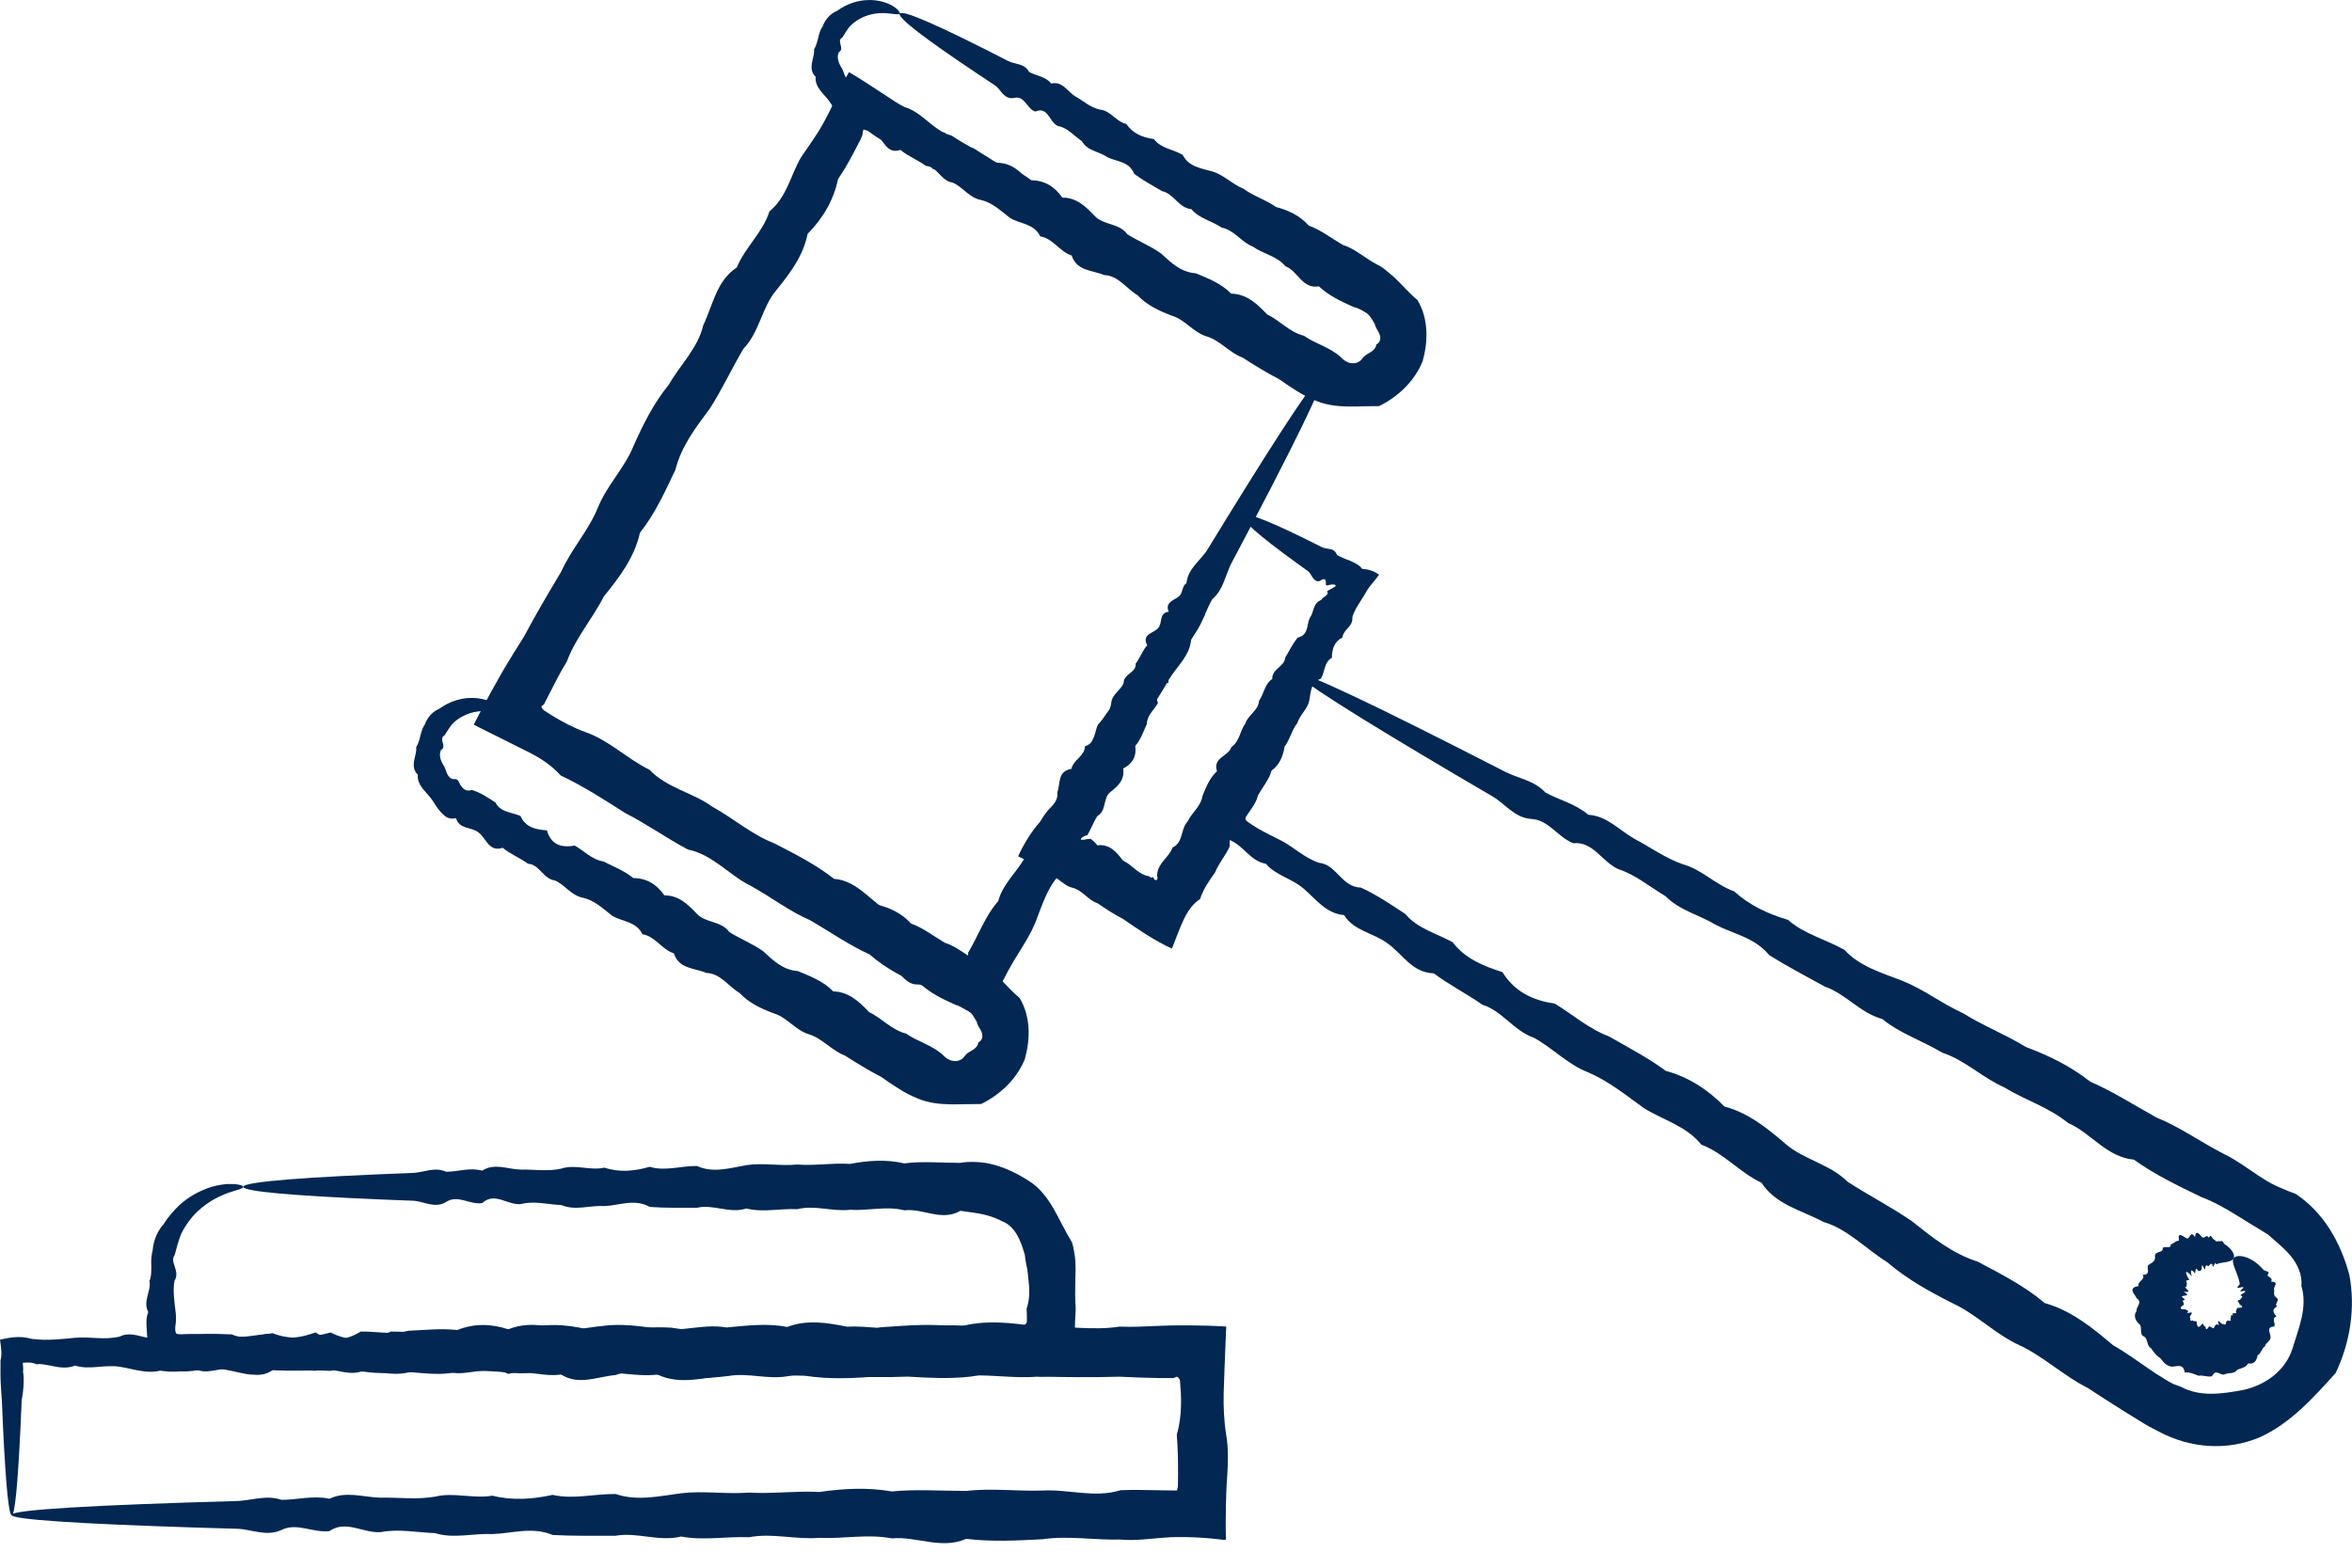
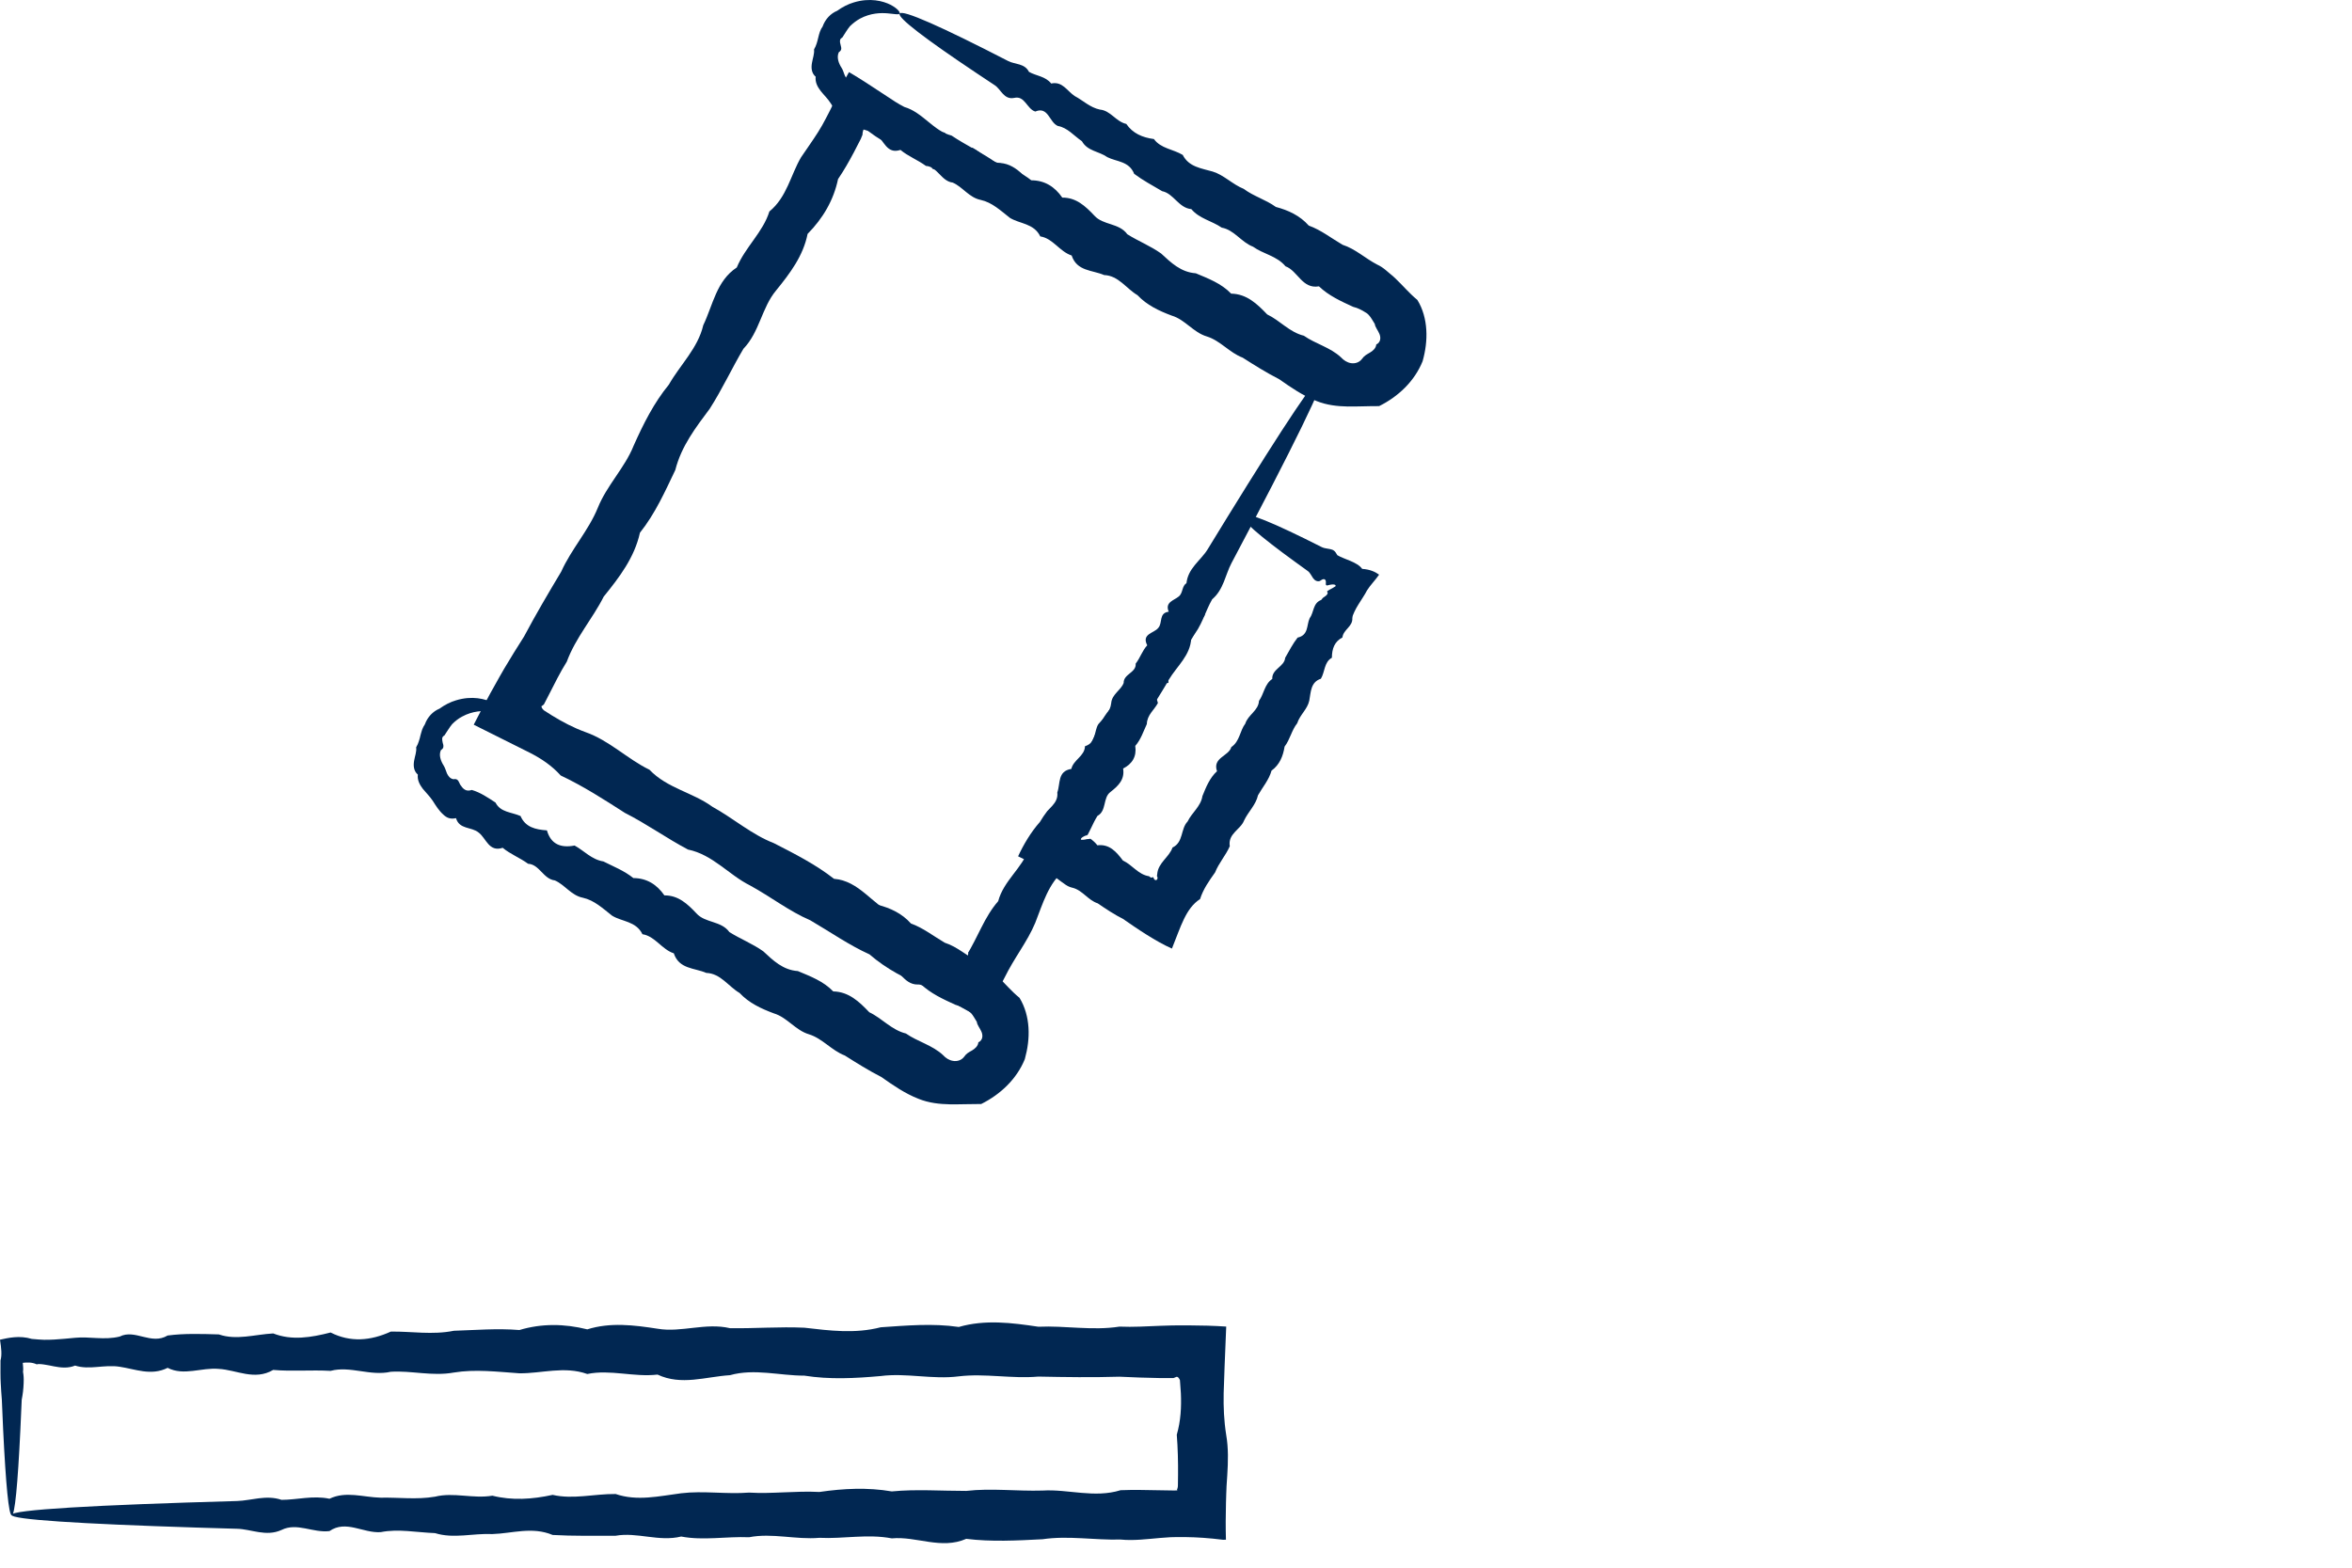
<svg xmlns="http://www.w3.org/2000/svg" width="60" height="40" viewBox="0 0 60 40" fill="none">
  <path d="M33.739 9.564C33.7 9.633 33.059 9.344 31.922 8.759C31.733 8.66 31.529 8.555 31.312 8.441C31.091 8.337 30.855 8.223 30.622 8.076C30.435 7.847 30.038 7.957 29.855 7.664C29.614 7.471 29.317 7.347 29.012 7.207C28.708 7.071 28.459 6.807 28.101 6.708C27.689 6.701 27.576 6.143 27.119 6.166C26.758 6.019 26.421 5.804 26.072 5.586C25.792 5.245 25.351 5.162 24.962 4.966C24.677 4.585 24.251 4.429 23.792 4.309C23.521 3.857 23.097 3.654 22.565 3.618C22.166 3.391 22.178 3.336 22.037 3.277C22.018 3.324 22.003 3.381 22.002 3.439L21.98 3.492L21.97 3.517L21.965 3.53L21.963 3.536L21.952 3.558C21.894 3.671 21.835 3.785 21.776 3.899C21.655 4.126 21.527 4.352 21.379 4.569C21.265 5.11 20.995 5.569 20.602 5.968C20.49 6.53 20.154 6.973 19.797 7.413C19.433 7.848 19.376 8.473 18.965 8.899C18.671 9.394 18.426 9.929 18.107 10.427C17.751 10.905 17.382 11.381 17.227 11.993C16.965 12.541 16.715 13.104 16.325 13.593C16.185 14.227 15.801 14.728 15.401 15.223C15.117 15.787 14.684 16.271 14.459 16.883C14.288 17.155 14.147 17.445 13.999 17.733L13.889 17.946C13.886 17.953 13.882 17.96 13.878 17.968C13.868 17.983 13.851 17.994 13.812 18.021C13.812 18.038 13.821 18.062 13.839 18.086C13.849 18.099 13.86 18.11 13.873 18.123C13.935 18.165 14.006 18.21 14.075 18.252C14.348 18.42 14.63 18.569 14.933 18.679C15.545 18.893 16.003 19.366 16.568 19.64C17.019 20.114 17.673 20.218 18.172 20.584C18.71 20.88 19.175 21.294 19.741 21.513C20.278 21.788 20.808 22.057 21.276 22.423C21.922 22.476 22.249 23.075 22.772 23.311C23.208 23.704 23.762 23.87 24.226 24.179C24.305 24.216 24.381 24.257 24.454 24.301L24.481 24.317C24.491 24.324 24.488 24.322 24.49 24.325L24.502 24.334L24.523 24.356C24.551 24.387 24.591 24.433 24.635 24.472C24.669 24.441 24.707 24.372 24.698 24.301C24.703 24.295 24.709 24.288 24.713 24.282L24.76 24.2C24.792 24.141 24.825 24.082 24.855 24.022C24.915 23.901 24.977 23.782 25.037 23.662C25.158 23.424 25.288 23.195 25.464 22.994C25.604 22.469 26.078 22.151 26.244 21.664C26.494 21.227 26.732 20.792 26.996 20.387C27.421 20.077 27.502 19.575 27.717 19.166C27.966 18.776 28.062 18.312 28.406 18.004C28.638 17.633 28.933 17.311 29.062 16.906C29.239 16.53 29.739 16.357 29.682 15.872C29.831 15.508 30.253 15.32 30.265 14.907C30.291 14.501 30.637 14.3 30.81 14.011C30.985 13.725 31.153 13.45 31.314 13.189C32.763 10.838 33.641 9.518 33.742 9.577C33.854 9.642 32.99 11.4 31.416 14.367C31.259 14.662 31.216 15.043 30.923 15.291C30.741 15.606 30.656 15.993 30.388 16.286C30.369 16.725 30.026 16.992 29.814 17.347C29.617 17.712 29.35 18.05 29.201 18.471C29.086 18.911 28.711 19.214 28.554 19.657C28.219 19.995 28.013 20.422 27.87 20.9C27.527 21.259 27.409 21.762 27.155 22.198C26.745 22.541 26.603 23.054 26.409 23.547C26.307 23.792 26.171 24.017 26.03 24.245C25.96 24.358 25.889 24.471 25.821 24.587C25.787 24.644 25.753 24.704 25.721 24.763C25.677 24.849 25.632 24.934 25.587 25.021C25.395 25.332 25.218 25.65 25.035 25.985C24.773 25.84 24.509 25.694 24.245 25.547C24.119 25.475 23.994 25.403 23.867 25.33C23.794 25.288 23.72 25.242 23.648 25.194C23.125 24.99 22.622 24.733 22.181 24.351C21.657 24.114 21.18 23.779 20.673 23.483C20.13 23.25 19.658 22.878 19.129 22.59C18.59 22.321 18.183 21.806 17.55 21.676C17.007 21.39 16.5 21.024 15.941 20.741C15.413 20.402 14.881 20.059 14.304 19.787C14.079 19.537 13.813 19.359 13.527 19.212C13.051 18.973 12.57 18.733 12.085 18.491L12.086 18.489C12.217 18.229 12.362 17.958 12.51 17.686L12.738 17.278L12.86 17.065C13.023 16.787 13.196 16.514 13.368 16.242C13.668 15.676 13.992 15.128 14.316 14.587C14.576 14.009 15.011 13.54 15.248 12.962C15.481 12.38 15.937 11.94 16.165 11.37C16.413 10.814 16.682 10.278 17.062 9.815C17.355 9.302 17.803 8.886 17.94 8.299C18.19 7.778 18.275 7.168 18.795 6.825C19.012 6.303 19.462 5.927 19.627 5.396C20.075 5.029 20.169 4.467 20.434 4.015C20.581 3.797 20.734 3.585 20.871 3.368C20.939 3.259 21.003 3.149 21.061 3.035L21.128 2.907L21.202 2.761C21.25 2.663 21.298 2.561 21.344 2.457C21.438 2.242 21.547 2.032 21.658 1.84C21.944 2.007 22.23 2.197 22.497 2.373C22.61 2.447 22.723 2.52 22.834 2.594C22.911 2.643 22.989 2.689 23.07 2.729C23.543 2.868 23.813 3.344 24.274 3.459C24.656 3.715 25.065 3.901 25.42 4.157C25.934 4.134 26.161 4.592 26.505 4.822C26.84 5.065 27.297 5.07 27.525 5.45C27.963 5.462 28.195 5.81 28.478 6.041C28.758 6.277 29.133 6.321 29.362 6.592C29.724 6.631 29.884 6.993 30.173 7.103C30.387 7.343 30.683 7.409 30.908 7.57C31.163 7.679 31.381 7.821 31.565 7.993C31.77 8.127 31.962 8.252 32.142 8.369C33.212 9.078 33.779 9.496 33.739 9.564Z" fill="#012752" />
  <path d="M22.95 0.347C22.93 0.383 22.827 0.356 22.65 0.341C22.474 0.325 22.21 0.329 21.938 0.476C21.849 0.525 21.762 0.591 21.681 0.67C21.609 0.758 21.552 0.86 21.485 0.961C21.41 0.99 21.424 1.075 21.444 1.146C21.462 1.22 21.485 1.278 21.398 1.333C21.338 1.462 21.393 1.615 21.471 1.734C21.51 1.794 21.523 1.864 21.554 1.931C21.583 1.998 21.63 2.062 21.716 2.079C21.836 2.054 21.843 2.131 21.89 2.217C21.958 2.314 22.03 2.406 22.187 2.352C22.404 2.416 22.594 2.544 22.791 2.674C22.918 2.926 23.202 2.916 23.431 3.018C23.553 3.304 23.813 3.362 24.103 3.383C24.203 3.737 24.453 3.838 24.808 3.769C25.049 3.9 25.241 4.128 25.544 4.175C25.798 4.305 26.073 4.411 26.308 4.6C26.648 4.602 26.905 4.761 27.099 5.042C27.455 5.039 27.689 5.26 27.917 5.501C28.14 5.751 28.548 5.685 28.758 5.977C29.035 6.152 29.347 6.273 29.62 6.468C29.873 6.702 30.124 6.946 30.505 6.973C30.823 7.107 31.153 7.229 31.407 7.492C31.805 7.5 32.068 7.753 32.327 8.023C32.651 8.176 32.894 8.477 33.262 8.566C33.561 8.776 33.935 8.861 34.21 9.119C34.276 9.191 34.365 9.251 34.465 9.266C34.565 9.282 34.674 9.25 34.741 9.162C34.803 9.072 34.87 9.043 34.946 8.997C35.02 8.955 35.101 8.886 35.109 8.79C35.226 8.733 35.228 8.611 35.189 8.519C35.149 8.422 35.084 8.355 35.07 8.264C35.02 8.191 34.983 8.107 34.918 8.038C34.903 8.021 34.885 8.005 34.866 7.991C34.842 7.974 34.796 7.947 34.761 7.927C34.686 7.886 34.606 7.852 34.519 7.829C34.207 7.686 33.897 7.545 33.646 7.306C33.218 7.381 33.106 6.908 32.794 6.795C32.571 6.527 32.225 6.483 31.966 6.295C31.666 6.181 31.486 5.866 31.166 5.808C30.912 5.633 30.595 5.58 30.392 5.336C30.067 5.307 29.941 4.937 29.647 4.878C29.4 4.733 29.154 4.6 28.933 4.436C28.803 4.108 28.482 4.129 28.249 4.01C28.034 3.858 27.742 3.858 27.6 3.603C27.394 3.463 27.233 3.257 26.986 3.214C26.767 3.124 26.744 2.704 26.41 2.846C26.194 2.78 26.146 2.432 25.872 2.498C25.606 2.551 25.535 2.275 25.374 2.173C25.215 2.068 25.063 1.967 24.918 1.87C23.611 0.997 22.892 0.45 22.95 0.347C23.015 0.233 24.03 0.687 25.722 1.559C25.891 1.646 26.139 1.613 26.249 1.833C26.427 1.937 26.67 1.944 26.816 2.131C27.107 2.067 27.222 2.326 27.42 2.453C27.628 2.563 27.805 2.742 28.058 2.796C28.332 2.819 28.465 3.103 28.732 3.162C28.896 3.403 29.143 3.509 29.437 3.548C29.613 3.792 29.928 3.805 30.172 3.953C30.327 4.26 30.644 4.293 30.938 4.378C31.227 4.468 31.442 4.705 31.729 4.82C31.976 5.007 32.288 5.092 32.547 5.28C32.863 5.364 33.158 5.498 33.387 5.756C33.699 5.868 33.96 6.077 34.25 6.246C34.576 6.35 34.828 6.594 35.134 6.752C35.213 6.787 35.283 6.836 35.351 6.892L35.457 6.982C35.508 7.022 35.556 7.064 35.602 7.109C35.789 7.286 35.94 7.473 36.157 7.653C36.298 7.881 36.369 8.147 36.385 8.415C36.402 8.684 36.365 8.954 36.291 9.217C36.085 9.728 35.67 10.119 35.182 10.362C34.891 10.361 34.643 10.375 34.38 10.372C34.121 10.367 33.844 10.338 33.582 10.231C33.233 10.095 32.932 9.885 32.633 9.676C32.308 9.51 32.003 9.319 31.701 9.126C31.363 8.998 31.13 8.691 30.787 8.585C30.441 8.483 30.23 8.152 29.891 8.053C29.566 7.931 29.257 7.787 29.017 7.531C28.728 7.361 28.535 7.032 28.166 7.018C27.865 6.887 27.473 6.926 27.338 6.519C27.03 6.42 26.862 6.082 26.538 6.032C26.375 5.696 26.016 5.715 25.763 5.559C25.527 5.374 25.309 5.165 25.019 5.101C24.723 5.043 24.557 4.768 24.304 4.659C24.009 4.623 23.913 4.25 23.62 4.233C23.408 4.078 23.165 3.987 22.971 3.825C22.619 3.944 22.549 3.577 22.358 3.437C22.175 3.283 21.867 3.364 21.782 3.069C21.634 3.105 21.537 3.056 21.458 2.979C21.346 2.882 21.264 2.744 21.188 2.63C21.114 2.513 21.016 2.425 20.935 2.32C20.854 2.216 20.791 2.095 20.808 1.958C20.698 1.864 20.692 1.728 20.713 1.607C20.733 1.483 20.779 1.373 20.766 1.262C20.827 1.157 20.85 1.058 20.874 0.958C20.899 0.857 20.925 0.757 20.985 0.677C21.052 0.487 21.193 0.342 21.357 0.275C21.495 0.175 21.637 0.105 21.776 0.063C22.194 -0.065 22.529 0.027 22.715 0.12C22.904 0.219 22.969 0.316 22.95 0.347Z" fill="#012752" />
  <path d="M12.802 18.154C12.781 18.191 12.679 18.166 12.501 18.148C12.327 18.133 12.062 18.135 11.79 18.283C11.7 18.33 11.613 18.397 11.534 18.477C11.461 18.565 11.405 18.667 11.335 18.768C11.299 18.782 11.285 18.812 11.28 18.844C11.278 18.879 11.287 18.916 11.294 18.952C11.306 18.989 11.315 19.022 11.31 19.052C11.31 19.084 11.292 19.11 11.248 19.139C11.188 19.267 11.245 19.42 11.321 19.538C11.358 19.599 11.374 19.668 11.403 19.736C11.435 19.8 11.479 19.867 11.567 19.882C11.684 19.86 11.695 19.933 11.74 20.021C11.807 20.119 11.879 20.211 12.036 20.156C12.255 20.22 12.444 20.349 12.641 20.478C12.767 20.73 13.051 20.72 13.279 20.821C13.402 21.108 13.662 21.167 13.952 21.187C14.053 21.54 14.303 21.642 14.658 21.574C14.898 21.704 15.091 21.932 15.393 21.98C15.648 22.109 15.922 22.215 16.157 22.404C16.497 22.406 16.755 22.566 16.949 22.846C17.305 22.843 17.538 23.064 17.766 23.305C17.989 23.555 18.396 23.49 18.607 23.782C18.882 23.956 19.195 24.077 19.47 24.272C19.722 24.506 19.973 24.751 20.353 24.777C20.672 24.911 21.002 25.033 21.256 25.296C21.654 25.305 21.918 25.558 22.176 25.828C22.5 25.98 22.743 26.281 23.11 26.37C23.41 26.58 23.784 26.665 24.06 26.924C24.126 26.997 24.214 27.054 24.314 27.069C24.413 27.086 24.524 27.055 24.591 26.969C24.653 26.877 24.719 26.847 24.796 26.803C24.87 26.759 24.95 26.692 24.958 26.596C25.075 26.541 25.077 26.418 25.038 26.327C24.998 26.23 24.931 26.163 24.918 26.071C24.868 25.997 24.831 25.914 24.767 25.845C24.751 25.828 24.733 25.813 24.714 25.798C24.691 25.78 24.645 25.753 24.61 25.733C24.535 25.692 24.455 25.658 24.369 25.636C24.056 25.492 23.745 25.351 23.494 25.113C23.067 25.186 22.955 24.715 22.644 24.601C22.421 24.334 22.075 24.289 21.816 24.102C21.516 23.986 21.336 23.672 21.015 23.615C20.761 23.439 20.444 23.386 20.241 23.142C19.915 23.113 19.792 22.743 19.496 22.684C19.25 22.539 19.003 22.406 18.781 22.241C18.653 21.914 18.332 21.936 18.099 21.817C17.884 21.664 17.591 21.663 17.451 21.409C17.244 21.268 17.083 21.063 16.837 21.02C16.618 20.93 16.593 20.51 16.26 20.652C16.043 20.585 15.995 20.238 15.721 20.304C15.456 20.357 15.384 20.081 15.223 19.979C15.065 19.873 14.912 19.772 14.767 19.676C13.464 18.805 12.744 18.256 12.802 18.154C12.867 18.04 13.883 18.494 15.574 19.366C15.743 19.453 15.991 19.42 16.102 19.64C16.279 19.744 16.522 19.749 16.668 19.938C16.959 19.873 17.074 20.132 17.272 20.26C17.48 20.369 17.656 20.548 17.91 20.603C18.184 20.626 18.317 20.908 18.583 20.969C18.747 21.21 18.995 21.316 19.289 21.356C19.465 21.599 19.779 21.613 20.024 21.76C20.178 22.067 20.495 22.1 20.789 22.186C21.08 22.276 21.292 22.512 21.58 22.628C21.828 22.814 22.139 22.9 22.398 23.087C22.715 23.171 23.009 23.305 23.238 23.563C23.549 23.675 23.812 23.884 24.102 24.054C24.428 24.158 24.679 24.402 24.985 24.559C25.063 24.594 25.135 24.644 25.203 24.699L25.308 24.79C25.357 24.832 25.408 24.871 25.453 24.916C25.64 25.095 25.79 25.281 26.008 25.46C26.148 25.688 26.22 25.953 26.237 26.222C26.254 26.491 26.216 26.761 26.143 27.025C25.935 27.536 25.519 27.925 25.031 28.169C24.741 28.168 24.492 28.181 24.231 28.177C23.97 28.172 23.694 28.143 23.431 28.036C23.084 27.901 22.782 27.69 22.483 27.48C22.16 27.315 21.854 27.123 21.552 26.932C21.214 26.803 20.98 26.496 20.636 26.39C20.292 26.288 20.08 25.958 19.742 25.857C19.417 25.736 19.108 25.593 18.867 25.336C18.578 25.167 18.385 24.838 18.017 24.824C17.716 24.693 17.323 24.731 17.189 24.324C16.881 24.225 16.713 23.887 16.389 23.837C16.225 23.501 15.867 23.52 15.615 23.364C15.378 23.179 15.162 22.971 14.869 22.906C14.574 22.849 14.408 22.574 14.154 22.464C13.859 22.429 13.763 22.055 13.472 22.039C13.259 21.884 13.018 21.794 12.824 21.632C12.47 21.75 12.401 21.383 12.21 21.243C12.027 21.09 11.719 21.17 11.633 20.875C11.486 20.91 11.389 20.862 11.31 20.785C11.198 20.686 11.114 20.551 11.041 20.435C10.964 20.32 10.87 20.229 10.786 20.127C10.707 20.022 10.641 19.902 10.659 19.764C10.55 19.669 10.543 19.534 10.564 19.412C10.584 19.289 10.632 19.18 10.616 19.068C10.647 19.015 10.67 18.965 10.685 18.913C10.702 18.863 10.716 18.813 10.726 18.763C10.741 18.713 10.753 18.663 10.77 18.614C10.788 18.568 10.81 18.522 10.839 18.481C10.906 18.293 11.047 18.149 11.211 18.082C11.349 17.982 11.491 17.911 11.63 17.87C12.048 17.741 12.383 17.835 12.568 17.928C12.756 18.026 12.819 18.123 12.802 18.154Z" fill="#012752" />
-   <path d="M31.682 13.154C31.749 13.194 31.67 13.481 31.469 13.973C31.434 14.055 31.398 14.143 31.358 14.236C31.326 14.334 31.292 14.438 31.227 14.532C31.083 14.579 31.275 14.831 31.077 14.861C30.975 14.946 30.946 15.082 30.908 15.218C30.871 15.355 30.714 15.429 30.721 15.606C30.821 15.835 30.38 15.756 30.517 16.02C30.485 16.186 30.391 16.322 30.296 16.463C30.08 16.533 30.125 16.761 30.059 16.931C29.81 16.993 29.789 17.194 29.807 17.423C29.495 17.459 29.433 17.646 29.539 17.937C29.447 18.113 29.262 18.24 29.256 18.474C29.168 18.662 29.105 18.868 28.961 19.032C29 19.304 28.885 19.489 28.651 19.61C28.697 19.894 28.524 20.053 28.33 20.206C28.128 20.353 28.237 20.687 27.996 20.818C27.933 20.918 27.882 21.026 27.831 21.133C27.805 21.186 27.775 21.246 27.752 21.29C27.747 21.298 27.74 21.306 27.727 21.314C27.659 21.322 27.553 21.389 27.576 21.425C27.611 21.43 27.661 21.428 27.721 21.412C27.764 21.412 27.798 21.402 27.814 21.401L27.823 21.403C27.823 21.403 27.824 21.405 27.825 21.406C27.825 21.406 27.831 21.411 27.837 21.416L27.857 21.43C27.906 21.469 27.953 21.514 27.994 21.568C28.307 21.531 28.48 21.737 28.647 21.958C28.883 22.064 29.035 22.316 29.312 22.357C29.419 22.457 29.389 22.305 29.444 22.434C29.462 22.459 29.492 22.466 29.513 22.445C29.523 22.434 29.53 22.419 29.529 22.401C29.529 22.39 29.527 22.38 29.522 22.369C29.52 22.364 29.517 22.358 29.514 22.353C29.515 22.336 29.519 22.319 29.521 22.301C29.545 22.011 29.826 21.873 29.911 21.625C30.194 21.492 30.114 21.149 30.296 20.961C30.406 20.732 30.634 20.576 30.674 20.312C30.768 20.08 30.859 19.85 31.046 19.678C30.926 19.328 31.346 19.297 31.411 19.062C31.628 18.916 31.628 18.646 31.768 18.463C31.837 18.238 32.104 18.132 32.117 17.883C32.246 17.702 32.258 17.455 32.456 17.323C32.443 17.067 32.766 17.013 32.785 16.784C32.888 16.605 32.979 16.425 33.102 16.269C33.388 16.206 33.328 15.947 33.409 15.776C33.523 15.623 33.487 15.39 33.704 15.308C33.716 15.29 33.73 15.272 33.746 15.256C33.754 15.248 33.762 15.243 33.772 15.238C33.789 15.226 33.809 15.214 33.827 15.198C33.861 15.168 33.887 15.127 33.853 15.098C33.85 15.069 33.982 15.022 34.07 14.958C34.086 14.922 34.035 14.887 33.858 14.938C33.802 14.935 33.83 14.887 33.823 14.838C33.82 14.791 33.782 14.746 33.696 14.807C33.663 14.84 33.614 14.834 33.581 14.822C33.546 14.808 33.52 14.783 33.497 14.752C33.452 14.689 33.418 14.608 33.362 14.57C33.252 14.491 33.145 14.413 33.044 14.34C32.13 13.677 31.636 13.25 31.695 13.148C31.761 13.036 32.502 13.343 33.721 13.961C33.781 13.992 33.861 13.994 33.934 14.011C33.97 14.018 34.005 14.03 34.033 14.053C34.064 14.076 34.078 14.104 34.116 14.166C34.213 14.224 34.331 14.261 34.451 14.313C34.569 14.363 34.69 14.428 34.749 14.515C34.952 14.528 35.087 14.593 35.181 14.663C35.087 14.8 34.95 14.938 34.873 15.064C34.812 15.183 34.727 15.302 34.654 15.422C34.617 15.481 34.583 15.542 34.553 15.605C34.538 15.637 34.523 15.67 34.511 15.703C34.505 15.726 34.5 15.749 34.498 15.774C34.511 15.989 34.269 16.061 34.245 16.266C34.046 16.367 33.977 16.552 33.977 16.782C33.776 16.893 33.802 17.142 33.696 17.318C33.434 17.404 33.442 17.653 33.4 17.876C33.353 18.098 33.161 18.238 33.092 18.454C32.951 18.629 32.911 18.866 32.77 19.05C32.731 19.294 32.644 19.512 32.437 19.663C32.372 19.898 32.212 20.08 32.092 20.291C32.036 20.54 31.843 20.71 31.737 20.935C31.647 21.169 31.32 21.268 31.372 21.592C31.27 21.825 31.093 22.018 30.997 22.26C30.847 22.471 30.695 22.684 30.614 22.94C30.246 23.178 30.122 23.647 29.897 24.201L29.896 24.203C29.694 24.114 29.472 23.988 29.257 23.853C29.149 23.785 29.042 23.716 28.938 23.645L28.782 23.539L28.706 23.486L28.664 23.455C28.431 23.337 28.214 23.194 28.003 23.049C27.754 22.969 27.612 22.71 27.355 22.65C27.29 22.636 27.234 22.608 27.182 22.573L27.065 22.49L26.927 22.386C26.741 22.247 26.58 22.121 26.339 22.026C26.216 21.969 26.092 21.91 25.972 21.849C26.105 21.561 26.293 21.237 26.528 20.973C26.584 20.876 26.65 20.783 26.716 20.695C26.764 20.642 26.806 20.605 26.846 20.558C26.927 20.467 26.989 20.364 26.972 20.219C27.055 19.994 26.972 19.676 27.33 19.619C27.383 19.385 27.672 19.293 27.678 19.04C27.967 18.952 27.906 18.663 28.017 18.48C28.158 18.314 28.323 18.166 28.347 17.941C28.364 17.712 28.595 17.614 28.665 17.425C28.66 17.194 28.992 17.164 28.971 16.933C29.088 16.783 29.14 16.6 29.266 16.465C29.114 16.169 29.442 16.158 29.546 16.023C29.665 15.896 29.553 15.641 29.814 15.608C29.712 15.364 29.945 15.323 30.068 15.221C30.194 15.124 30.135 14.924 30.304 14.864C30.244 14.67 30.508 14.672 30.526 14.536C30.674 14.477 30.653 14.327 30.732 14.242C30.759 14.127 30.823 14.039 30.92 13.98C30.98 13.898 31.037 13.821 31.089 13.751C31.407 13.327 31.615 13.114 31.682 13.154Z" fill="#012752" />
-   <path d="M33.124 17.212C33.191 17.251 32.872 17.963 32.228 19.233C32.12 19.444 32.003 19.671 31.879 19.913C31.82 20.036 31.761 20.163 31.694 20.293C31.67 20.341 31.645 20.391 31.618 20.441C31.597 20.481 31.574 20.521 31.548 20.562C31.469 20.622 31.446 20.695 31.448 20.748C31.532 20.772 31.615 20.787 31.672 20.807C31.73 20.828 31.763 20.854 31.782 20.925L31.809 20.951L31.823 20.963L31.848 20.982C31.883 21.007 31.918 21.031 31.954 21.054C32.026 21.102 32.101 21.146 32.179 21.189C32.332 21.274 32.495 21.353 32.66 21.436C32.991 21.599 33.264 21.888 33.651 22.016C34.093 22.055 34.224 22.636 34.716 22.647C35.107 22.825 35.473 23.071 35.852 23.322C36.159 23.693 36.635 23.809 37.057 24.041C37.369 24.454 37.831 24.646 38.327 24.803C38.626 25.287 39.085 25.527 39.659 25.605C40.112 25.878 40.521 26.248 41.049 26.446C41.527 26.723 42.03 26.981 42.494 27.323C43.07 27.48 43.563 27.796 43.992 28.234C44.592 28.392 45.068 28.774 45.541 29.179C46.008 29.59 46.674 29.695 47.134 30.154C47.665 30.497 48.236 30.791 48.772 31.158C49.284 31.565 49.798 31.984 50.449 32.19C51.036 32.502 51.637 32.805 52.162 33.248C52.839 33.44 53.376 33.876 53.91 34.328C54.212 34.497 54.493 34.703 54.78 34.901C54.925 35.001 55.07 35.098 55.22 35.187C55.293 35.232 55.374 35.28 55.445 35.314C55.509 35.34 55.574 35.364 55.639 35.386C55.876 35.516 56.151 35.564 56.42 35.562C56.692 35.561 56.956 35.515 57.233 35.464C57.507 35.402 57.774 35.283 57.997 35.104C58.219 34.925 58.395 34.686 58.48 34.413C58.561 34.142 58.654 33.896 58.714 33.628C58.773 33.363 58.792 33.075 58.709 32.812C58.737 32.522 58.607 32.252 58.434 32.043C58.259 31.83 58.048 31.675 57.856 31.498C57.798 31.466 57.743 31.431 57.689 31.396L57.477 31.267C57.334 31.179 57.19 31.09 57.047 31.002C56.762 30.826 56.473 30.661 56.158 30.544C55.56 30.255 54.968 29.97 54.437 29.589C53.737 29.524 53.342 28.905 52.76 28.655C52.262 28.247 51.653 28.068 51.13 27.745C50.567 27.496 50.123 27.046 49.547 26.859C49.038 26.553 48.472 26.372 48.019 26.001C47.451 25.847 47.076 25.35 46.547 25.171C46.063 24.904 45.583 24.652 45.133 24.371C44.771 23.924 44.232 23.834 43.782 23.604C43.349 23.34 42.847 23.233 42.496 22.872C42.083 22.624 41.718 22.315 41.278 22.174C40.865 21.985 40.644 21.465 40.132 21.515C39.734 21.355 39.502 20.914 39.061 20.896C38.629 20.863 38.388 20.5 38.069 20.317C37.752 20.131 37.448 19.952 37.157 19.782C34.549 18.243 33.079 17.312 33.134 17.208C33.196 17.092 35.131 18.016 38.402 19.695C38.728 19.862 39.137 19.911 39.422 20.22C39.771 20.412 40.187 20.506 40.52 20.79C40.989 20.816 41.297 21.174 41.691 21.401C42.094 21.611 42.473 21.893 42.932 22.053C43.41 22.181 43.759 22.573 44.241 22.744C44.626 23.097 45.096 23.318 45.614 23.471C46.021 23.833 46.565 23.963 47.048 24.233C47.444 24.663 47.999 24.819 48.539 25.029C49.074 25.244 49.542 25.61 50.084 25.856C50.588 26.174 51.157 26.391 51.68 26.714C52.26 26.932 52.821 27.202 53.324 27.6C53.906 27.85 54.444 28.201 55.012 28.513C55.616 28.759 56.152 29.147 56.743 29.45C57.043 29.593 57.312 29.797 57.593 29.983C57.734 30.077 57.877 30.166 58.029 30.241C58.106 30.28 58.177 30.307 58.266 30.345C58.361 30.387 58.458 30.425 58.561 30.461C58.913 30.692 59.209 31.01 59.435 31.367C59.662 31.726 59.822 32.121 59.933 32.532C60.091 33.372 59.955 34.252 59.583 35.033C59.287 35.361 59.01 35.669 58.697 35.954C58.388 36.237 58.039 36.497 57.639 36.676C57.237 36.846 56.792 36.92 56.353 36.893C55.914 36.868 55.481 36.741 55.095 36.54C54.998 36.491 54.901 36.439 54.806 36.388C54.721 36.34 54.652 36.296 54.576 36.25C54.427 36.158 54.278 36.066 54.13 35.974C53.835 35.788 53.543 35.6 53.253 35.411C52.634 35.098 52.13 34.609 51.511 34.321C50.891 34.037 50.414 33.529 49.806 33.25C49.211 32.95 48.637 32.63 48.139 32.202C47.589 31.86 47.14 31.361 46.514 31.177C45.957 30.877 45.309 30.746 44.935 30.178C44.376 29.915 43.97 29.417 43.403 29.207C43.005 28.715 42.407 28.574 41.923 28.265C41.456 27.926 41.013 27.57 40.497 27.354C39.976 27.147 39.596 26.73 39.128 26.478C38.616 26.3 38.319 25.791 37.82 25.638C37.404 25.348 36.962 25.125 36.576 24.835C36.022 24.82 35.771 24.332 35.397 24.071C35.032 23.797 34.541 23.757 34.288 23.35C33.817 23.306 33.561 22.931 33.254 22.672C32.948 22.41 32.544 22.336 32.293 22.04C32.099 22.006 31.957 21.893 31.824 21.772C31.757 21.711 31.694 21.649 31.626 21.593C31.594 21.566 31.559 21.54 31.524 21.516L31.497 21.499L31.457 21.476C31.431 21.46 31.404 21.447 31.375 21.432C31.158 21.225 30.924 21.094 30.667 20.949C30.739 20.806 30.814 20.662 30.905 20.523C30.949 20.428 30.997 20.334 31.046 20.24C31.073 20.194 31.098 20.148 31.123 20.102L31.157 20.044L31.185 19.998C31.261 19.875 31.346 19.762 31.435 19.657C31.581 19.427 31.716 19.212 31.843 19.011C32.609 17.81 33.057 17.172 33.124 17.212Z" fill="#012752" />
-   <path d="M56.978 32.111C56.938 32.182 56.829 32.198 56.683 32.22C56.658 32.225 56.633 32.229 56.606 32.234C56.578 32.247 56.55 32.263 56.525 32.249C56.511 32.143 56.448 32.429 56.439 32.269C56.414 32.222 56.379 32.259 56.349 32.297C56.323 32.334 56.284 32.23 56.259 32.331C56.255 32.434 56.236 32.379 56.21 32.332C56.187 32.286 56.159 32.249 56.168 32.376C56.148 32.434 56.117 32.43 56.079 32.428C55.994 32.294 56.011 32.456 55.995 32.492C55.882 32.343 55.872 32.438 55.917 32.566C55.745 32.373 55.717 32.45 55.847 32.65C55.831 32.679 55.726 32.639 55.789 32.743C55.776 32.782 55.798 32.837 55.74 32.846C55.868 32.967 55.852 32.975 55.706 32.956C55.86 33.055 55.79 33.049 55.688 33.067C55.636 33.074 55.671 33.103 55.702 33.126C55.733 33.149 55.762 33.166 55.688 33.181C55.676 33.22 55.728 33.254 55.704 33.295C55.668 33.318 55.633 33.347 55.631 33.37C55.626 33.394 55.651 33.413 55.738 33.406C55.792 33.432 55.859 33.432 55.789 33.511C55.976 33.452 55.911 33.509 55.857 33.606C55.883 33.611 55.873 33.644 55.875 33.67C55.879 33.695 55.889 33.718 55.94 33.69C55.947 33.713 55.975 33.71 55.998 33.71C56.024 33.708 56.044 33.711 56.04 33.759C56.044 33.794 56.052 33.83 56.068 33.848C56.085 33.863 56.113 33.857 56.15 33.812C56.187 33.759 56.199 33.773 56.212 33.801C56.225 33.829 56.24 33.861 56.262 33.842C56.269 33.938 56.295 33.921 56.317 33.894C56.34 33.869 56.358 33.82 56.377 33.853C56.41 33.835 56.473 33.952 56.492 33.845C56.508 33.826 56.521 33.803 56.537 33.794C56.553 33.787 56.573 33.792 56.605 33.819C56.568 33.681 56.587 33.696 56.621 33.726C56.655 33.758 56.713 33.814 56.712 33.776C56.758 33.814 56.776 33.799 56.781 33.774C56.788 33.749 56.785 33.717 56.809 33.718C56.804 33.685 56.839 33.696 56.871 33.699C56.903 33.703 56.926 33.694 56.895 33.645C56.917 33.638 56.91 33.609 56.91 33.587C56.908 33.564 56.919 33.551 56.973 33.56C56.921 33.51 56.954 33.51 56.993 33.508C57.033 33.508 57.074 33.502 57.037 33.467C57.052 33.434 57.048 33.396 57.087 33.369C57.195 33.374 57.209 33.352 57.193 33.33C57.178 33.307 57.128 33.284 57.123 33.266C57.151 33.227 57.001 33.2 57.148 33.161C57.16 33.127 57.253 33.074 57.16 33.055C57.141 33.042 57.213 33.009 57.255 32.979C57.297 32.949 57.302 32.924 57.16 32.951C57.13 32.944 57.179 32.91 57.208 32.881C57.236 32.852 57.247 32.825 57.152 32.85C56.982 32.898 57.146 32.788 57.137 32.753C57.133 32.719 57.121 32.692 57.116 32.661C57.041 32.397 56.917 32.216 56.978 32.111C57.009 32.056 57.096 32.029 57.234 32.062C57.372 32.093 57.564 32.191 57.74 32.399C57.773 32.44 57.939 32.425 57.842 32.537C57.865 32.589 57.998 32.609 57.934 32.7C58.147 32.703 58.006 32.822 58.009 32.89C58.034 32.958 57.975 33.035 58.062 33.102C58.181 33.176 58.011 33.256 58.085 33.336C57.958 33.408 57.978 33.477 58.073 33.586C58.006 33.615 58 33.655 58.008 33.703C58.019 33.749 58.038 33.804 58.019 33.844C57.817 33.86 57.902 33.979 57.923 34.102C57.93 34.161 57.896 34.197 57.863 34.233C57.829 34.268 57.791 34.3 57.779 34.351C57.694 34.405 57.685 34.535 57.589 34.584C57.572 34.717 57.498 34.819 57.352 34.787C57.294 34.896 57.172 34.908 57.074 34.949C57.038 35.006 56.984 35.022 56.929 35.031C56.873 35.04 56.816 35.04 56.763 35.061C56.713 35.092 56.648 35.056 56.591 35.032C56.531 35.01 56.481 35.01 56.429 35.114C56.314 35.146 56.201 35.08 56.082 35.102C55.967 35.058 55.865 35.005 55.735 35.02C55.713 34.902 55.669 34.865 55.611 34.856C55.555 34.846 55.481 34.866 55.408 34.871C55.343 34.865 55.287 34.837 55.239 34.8C55.192 34.76 55.153 34.709 55.116 34.66C55.013 34.594 54.935 34.498 54.872 34.397C54.81 34.37 54.797 34.304 54.779 34.247C54.761 34.188 54.751 34.129 54.687 34.098C54.62 34.067 54.619 34 54.617 33.939C54.615 33.877 54.622 33.817 54.564 33.777C54.519 33.733 54.483 33.681 54.469 33.626C54.453 33.571 54.46 33.51 54.504 33.449C54.497 33.394 54.537 33.335 54.562 33.282C54.585 33.229 54.584 33.181 54.503 33.123C54.487 33.07 54.424 33.009 54.404 32.95C54.387 32.891 54.409 32.834 54.557 32.814C54.534 32.755 54.582 32.712 54.622 32.673C54.661 32.633 54.7 32.598 54.662 32.53C54.774 32.523 54.793 32.484 54.795 32.433C54.797 32.384 54.774 32.317 54.803 32.279C54.887 32.218 54.989 32.19 54.975 32.065C54.964 31.997 55.006 31.971 55.053 31.955C55.099 31.939 55.149 31.929 55.169 31.889C55.162 31.816 55.221 31.817 55.275 31.82C55.329 31.823 55.38 31.833 55.376 31.753C55.454 31.729 55.502 31.655 55.588 31.656C55.559 31.514 55.6 31.497 55.649 31.518C55.699 31.538 55.758 31.595 55.795 31.597C55.835 31.605 55.852 31.551 55.879 31.517C55.904 31.482 55.941 31.473 55.994 31.569C56.016 31.344 56.119 31.516 56.179 31.567C56.24 31.62 56.291 31.47 56.348 31.587C56.405 31.435 56.45 31.674 56.497 31.625C56.534 31.727 56.587 31.642 56.627 31.676C56.675 31.649 56.714 31.671 56.735 31.734C56.767 31.756 56.797 31.775 56.823 31.795C56.979 31.927 57.015 32.046 56.978 32.111Z" fill="#012752" />
-   <path d="M6.208 30.283C6.208 30.302 6.171 30.323 6.104 30.346C6.071 30.36 6.029 30.366 5.981 30.384C5.932 30.401 5.877 30.42 5.815 30.438C5.57 30.53 5.212 30.696 4.898 31.058C4.798 31.182 4.699 31.32 4.622 31.483C4.554 31.65 4.507 31.831 4.456 32.022C4.315 32.21 4.609 32.422 4.45 32.685C4.406 32.939 4.447 33.203 4.481 33.481C4.491 33.55 4.491 33.619 4.488 33.69L4.486 33.742L4.482 33.771L4.474 33.828C4.466 33.907 4.465 34.001 4.512 34.038C4.541 34.034 4.557 34.038 4.563 34.051C4.633 34.032 4.634 34.091 4.691 34.129C4.715 34.148 4.751 34.161 4.79 34.156C4.81 34.154 4.829 34.146 4.849 34.134C4.859 34.127 4.862 34.119 4.879 34.109C4.895 34.1 4.913 34.088 4.93 34.075C5.247 34.02 5.573 34.035 5.911 34.047C6.248 34.202 6.595 34.048 6.952 34.022C7.309 34.209 7.675 34.127 8.051 33.998C8.427 34.253 8.811 34.214 9.204 33.975C9.598 33.967 10 34.066 10.411 33.955C10.821 33.938 11.239 33.89 11.666 33.936C12.092 33.765 12.527 33.772 12.968 33.918C13.41 33.735 13.858 33.808 14.314 33.902C14.769 34.005 15.232 33.742 15.701 33.888C16.17 33.9 16.646 33.846 17.127 33.876C17.609 33.95 18.096 34.035 18.588 33.865C19.081 33.821 19.58 33.759 20.084 33.858C20.587 33.663 21.096 33.749 21.609 33.851C22.121 33.819 22.64 33.957 23.161 33.848C23.684 33.878 24.21 33.762 24.739 33.847C25.005 33.876 25.269 33.905 25.531 33.913C25.662 33.916 25.794 33.914 25.925 33.904L26.023 33.895L26.073 33.889C26.085 33.888 26.082 33.885 26.082 33.885C26.099 33.873 26.108 33.862 26.113 33.847C26.124 33.808 26.122 33.8 26.14 33.803C26.143 33.793 26.163 33.789 26.179 33.767C26.183 33.762 26.187 33.755 26.189 33.749C26.19 33.742 26.191 33.749 26.194 33.733L26.196 33.664C26.198 33.575 26.196 33.485 26.188 33.395C26.278 33.136 26.263 32.877 26.233 32.619L26.211 32.426L26.205 32.379L26.197 32.345L26.184 32.279C26.18 32.234 26.166 32.191 26.16 32.147C26.155 32.102 26.148 32.059 26.143 32.014C26.092 31.845 26.04 31.673 25.948 31.514C25.859 31.356 25.726 31.216 25.553 31.156C25.398 31.071 25.234 31.02 25.071 30.983C24.901 30.947 24.772 30.932 24.499 30.894C24.018 31.175 23.542 30.822 23.073 30.882C22.604 30.764 22.142 30.899 21.686 30.868C21.231 30.92 20.782 30.739 20.34 30.853C19.898 30.829 19.465 30.943 19.039 30.835C18.612 30.974 18.193 30.718 17.783 30.816C17.372 30.815 16.97 30.825 16.577 30.795C16.183 30.576 15.799 30.758 15.424 30.773C15.049 30.749 14.681 30.898 14.325 30.749C13.968 30.731 13.62 30.634 13.283 30.723C12.947 30.755 12.619 30.404 12.302 30.696C11.986 30.748 11.679 30.471 11.384 30.667C11.089 30.848 10.804 30.645 10.532 30.637C10.258 30.626 9.997 30.616 9.748 30.606C7.496 30.511 6.208 30.401 6.208 30.283C6.208 30.151 7.799 30.03 10.529 29.928C10.802 29.918 11.086 29.764 11.382 29.898C11.677 29.899 11.983 29.781 12.3 29.87C12.616 29.667 12.944 29.833 13.28 29.843C13.617 29.833 13.965 29.898 14.322 29.817C14.679 29.699 15.046 29.876 15.421 29.793C15.796 29.919 16.181 29.885 16.574 29.771C16.967 29.892 17.37 29.745 17.78 29.75C18.19 29.938 18.609 29.805 19.036 29.73C19.462 29.661 19.896 29.759 20.338 29.713C20.779 29.75 21.228 29.666 21.683 29.698C22.139 29.61 22.601 29.576 23.07 29.684C23.54 29.623 24.015 29.672 24.496 29.671C24.703 29.631 25.066 29.634 25.366 29.723C25.676 29.807 25.966 29.952 26.236 30.125C26.514 30.292 26.716 30.562 26.877 30.839C27.038 31.119 27.163 31.402 27.345 31.696C27.369 31.776 27.39 31.857 27.402 31.941C27.416 32.023 27.43 32.106 27.432 32.191L27.437 32.317L27.438 32.38L27.438 32.428L27.433 32.62C27.427 32.878 27.422 33.137 27.442 33.396L27.428 33.665L27.425 33.734L27.422 33.851L27.418 34.1C27.412 34.431 27.408 34.758 27.413 35.095C27.119 35.1 26.827 35.109 26.526 35.127C26.396 35.101 26.273 35.081 26.154 35.065L26.072 35.053L26.023 35.044C25.99 35.038 25.956 35.032 25.924 35.029C25.794 35.013 25.662 35.013 25.53 35.02C25.268 35.036 25.004 35.087 24.739 35.127C24.209 35.185 23.683 35.156 23.16 35.125C22.639 35.146 22.121 35.136 21.608 35.121C21.095 35.182 20.586 35.035 20.083 35.116C19.579 35.202 19.08 35.022 18.588 35.108C18.096 35.167 17.608 35.2 17.127 35.097C16.646 35.097 16.17 34.911 15.7 35.085C15.231 35.126 14.769 35.357 14.313 35.071C13.858 35.142 13.409 34.934 12.968 35.056C12.527 34.847 12.092 35.044 11.665 35.038C11.239 34.998 10.82 34.928 10.41 35.019C10 35.119 9.598 34.965 9.204 34.998C8.811 35.118 8.426 34.842 8.051 34.976C7.674 34.948 7.307 34.993 6.951 34.952C6.594 35.232 6.247 34.95 5.91 34.926C5.573 34.885 5.246 35.112 4.929 34.899C4.912 34.911 4.895 34.92 4.879 34.93C4.863 34.939 4.827 34.947 4.802 34.954C4.747 34.969 4.688 34.979 4.631 34.986C4.516 35.001 4.4 35.002 4.292 34.995C4.072 34.982 3.887 34.938 3.722 34.903C3.735 34.819 3.745 34.74 3.754 34.666C3.784 34.413 3.762 34.212 3.747 33.991C3.744 33.936 3.741 33.88 3.738 33.826L3.736 33.742L3.737 33.689C3.741 33.618 3.753 33.548 3.783 33.479C3.635 33.202 3.864 32.937 3.813 32.684C3.838 32.621 3.851 32.559 3.855 32.496C3.861 32.434 3.859 32.376 3.86 32.304C3.853 32.167 3.859 32.03 3.894 31.903C3.915 31.64 4.023 31.401 4.179 31.228C4.299 31.033 4.445 30.876 4.585 30.741C4.804 30.546 5.034 30.42 5.236 30.34C5.439 30.256 5.624 30.229 5.769 30.212C5.841 30.21 5.905 30.21 5.961 30.211C6.016 30.212 6.063 30.224 6.098 30.229C6.172 30.245 6.208 30.262 6.208 30.283Z" fill="#012752" />
+   <path d="M31.682 13.154C31.749 13.194 31.67 13.481 31.469 13.973C31.434 14.055 31.398 14.143 31.358 14.236C31.326 14.334 31.292 14.438 31.227 14.532C31.083 14.579 31.275 14.831 31.077 14.861C30.975 14.946 30.946 15.082 30.908 15.218C30.871 15.355 30.714 15.429 30.721 15.606C30.821 15.835 30.38 15.756 30.517 16.02C30.485 16.186 30.391 16.322 30.296 16.463C30.08 16.533 30.125 16.761 30.059 16.931C29.81 16.993 29.789 17.194 29.807 17.423C29.495 17.459 29.433 17.646 29.539 17.937C29.447 18.113 29.262 18.24 29.256 18.474C29.168 18.662 29.105 18.868 28.961 19.032C29 19.304 28.885 19.489 28.651 19.61C28.697 19.894 28.524 20.053 28.33 20.206C28.128 20.353 28.237 20.687 27.996 20.818C27.933 20.918 27.882 21.026 27.831 21.133C27.805 21.186 27.775 21.246 27.752 21.29C27.747 21.298 27.74 21.306 27.727 21.314C27.659 21.322 27.553 21.389 27.576 21.425C27.611 21.43 27.661 21.428 27.721 21.412C27.764 21.412 27.798 21.402 27.814 21.401L27.823 21.403C27.823 21.403 27.824 21.405 27.825 21.406C27.825 21.406 27.831 21.411 27.837 21.416L27.857 21.43C27.906 21.469 27.953 21.514 27.994 21.568C28.307 21.531 28.48 21.737 28.647 21.958C28.883 22.064 29.035 22.316 29.312 22.357C29.419 22.457 29.389 22.305 29.444 22.434C29.462 22.459 29.492 22.466 29.513 22.445C29.523 22.434 29.53 22.419 29.529 22.401C29.529 22.39 29.527 22.38 29.522 22.369C29.52 22.364 29.517 22.358 29.514 22.353C29.515 22.336 29.519 22.319 29.521 22.301C29.545 22.011 29.826 21.873 29.911 21.625C30.194 21.492 30.114 21.149 30.296 20.961C30.406 20.732 30.634 20.576 30.674 20.312C30.768 20.08 30.859 19.85 31.046 19.678C30.926 19.328 31.346 19.297 31.411 19.062C31.628 18.916 31.628 18.646 31.768 18.463C31.837 18.238 32.104 18.132 32.117 17.883C32.246 17.702 32.258 17.455 32.456 17.323C32.443 17.067 32.766 17.013 32.785 16.784C32.888 16.605 32.979 16.425 33.102 16.269C33.388 16.206 33.328 15.947 33.409 15.776C33.523 15.623 33.487 15.39 33.704 15.308C33.716 15.29 33.73 15.272 33.746 15.256C33.754 15.248 33.762 15.243 33.772 15.238C33.789 15.226 33.809 15.214 33.827 15.198C33.861 15.168 33.887 15.127 33.853 15.098C33.85 15.069 33.982 15.022 34.07 14.958C34.086 14.922 34.035 14.887 33.858 14.938C33.802 14.935 33.83 14.887 33.823 14.838C33.82 14.791 33.782 14.746 33.696 14.807C33.663 14.84 33.614 14.834 33.581 14.822C33.546 14.808 33.52 14.783 33.497 14.752C33.452 14.689 33.418 14.608 33.362 14.57C33.252 14.491 33.145 14.413 33.044 14.34C32.13 13.677 31.636 13.25 31.695 13.148C31.761 13.036 32.502 13.343 33.721 13.961C33.781 13.992 33.861 13.994 33.934 14.011C33.97 14.018 34.005 14.03 34.033 14.053C34.064 14.076 34.078 14.104 34.116 14.166C34.213 14.224 34.331 14.261 34.451 14.313C34.569 14.363 34.69 14.428 34.749 14.515C34.952 14.528 35.087 14.593 35.181 14.663C35.087 14.8 34.95 14.938 34.873 15.064C34.812 15.183 34.727 15.302 34.654 15.422C34.617 15.481 34.583 15.542 34.553 15.605C34.538 15.637 34.523 15.67 34.511 15.703C34.505 15.726 34.5 15.749 34.498 15.774C34.511 15.989 34.269 16.061 34.245 16.266C34.046 16.367 33.977 16.552 33.977 16.782C33.776 16.893 33.802 17.142 33.696 17.318C33.434 17.404 33.442 17.653 33.4 17.876C33.353 18.098 33.161 18.238 33.092 18.454C32.951 18.629 32.911 18.866 32.77 19.05C32.731 19.294 32.644 19.512 32.437 19.663C32.372 19.898 32.212 20.08 32.092 20.291C32.036 20.54 31.843 20.71 31.737 20.935C31.647 21.169 31.32 21.268 31.372 21.592C31.27 21.825 31.093 22.018 30.997 22.26C30.847 22.471 30.695 22.684 30.614 22.94C30.246 23.178 30.122 23.647 29.897 24.201L29.896 24.203C29.694 24.114 29.472 23.988 29.257 23.853C29.149 23.785 29.042 23.716 28.938 23.645L28.706 23.486L28.664 23.455C28.431 23.337 28.214 23.194 28.003 23.049C27.754 22.969 27.612 22.71 27.355 22.65C27.29 22.636 27.234 22.608 27.182 22.573L27.065 22.49L26.927 22.386C26.741 22.247 26.58 22.121 26.339 22.026C26.216 21.969 26.092 21.91 25.972 21.849C26.105 21.561 26.293 21.237 26.528 20.973C26.584 20.876 26.65 20.783 26.716 20.695C26.764 20.642 26.806 20.605 26.846 20.558C26.927 20.467 26.989 20.364 26.972 20.219C27.055 19.994 26.972 19.676 27.33 19.619C27.383 19.385 27.672 19.293 27.678 19.04C27.967 18.952 27.906 18.663 28.017 18.48C28.158 18.314 28.323 18.166 28.347 17.941C28.364 17.712 28.595 17.614 28.665 17.425C28.66 17.194 28.992 17.164 28.971 16.933C29.088 16.783 29.14 16.6 29.266 16.465C29.114 16.169 29.442 16.158 29.546 16.023C29.665 15.896 29.553 15.641 29.814 15.608C29.712 15.364 29.945 15.323 30.068 15.221C30.194 15.124 30.135 14.924 30.304 14.864C30.244 14.67 30.508 14.672 30.526 14.536C30.674 14.477 30.653 14.327 30.732 14.242C30.759 14.127 30.823 14.039 30.92 13.98C30.98 13.898 31.037 13.821 31.089 13.751C31.407 13.327 31.615 13.114 31.682 13.154Z" fill="#012752" />
  <path d="M0.3 38.663C0.223 38.663 0.149 37.889 0.08 36.474C0.07 36.239 0.059 35.986 0.047 35.715C0.036 35.579 0.026 35.439 0.019 35.295C0.017 35.256 0.016 35.216 0.014 35.177C0.013 35.126 0.013 35.075 0.012 35.024C0.011 34.921 0.011 34.817 0.013 34.713C0.054 34.565 0.032 34.395 0 34.183C0.107 34.16 0.225 34.131 0.364 34.12C0.5 34.108 0.659 34.116 0.811 34.163C0.871 34.17 0.931 34.174 0.991 34.178C1.035 34.18 1.081 34.182 1.125 34.185C1.21 34.186 1.296 34.184 1.383 34.179C1.557 34.17 1.735 34.151 1.917 34.134C2.281 34.097 2.66 34.2 3.053 34.103C3.446 33.902 3.854 34.328 4.276 34.076C4.697 34.02 5.133 34.035 5.583 34.048C6.033 34.203 6.495 34.049 6.97 34.023C7.445 34.209 7.933 34.127 8.434 33.999C8.934 34.253 9.446 34.215 9.97 33.976C10.494 33.968 11.03 34.066 11.577 33.955C12.123 33.938 12.681 33.89 13.25 33.936C13.817 33.766 14.396 33.773 14.982 33.919C15.57 33.735 16.168 33.809 16.775 33.903C17.381 34.006 17.998 33.742 18.622 33.889C19.247 33.9 19.88 33.847 20.521 33.877C21.163 33.951 21.811 34.036 22.467 33.866C23.124 33.822 23.788 33.76 24.459 33.858C25.13 33.664 25.807 33.75 26.489 33.852C27.173 33.82 27.863 33.958 28.558 33.849C28.906 33.864 29.255 33.842 29.605 33.828L29.868 33.82L30.059 33.817H30.308C30.642 33.818 30.974 33.827 31.281 33.848C31.268 34.185 31.254 34.519 31.24 34.853C31.232 35.086 31.225 35.317 31.216 35.547C31.209 35.902 31.224 36.256 31.28 36.608C31.34 36.953 31.329 37.297 31.308 37.639L31.291 37.897L31.289 37.93L31.287 37.989L31.282 38.108L31.275 38.344C31.268 38.657 31.264 38.963 31.274 39.286L31.201 39.288C30.842 39.243 30.538 39.223 30.237 39.219H30.014L29.916 39.221L29.851 39.223C29.767 39.228 29.682 39.234 29.598 39.241C29.259 39.27 28.922 39.315 28.587 39.282C27.917 39.3 27.253 39.177 26.596 39.274C25.939 39.308 25.29 39.343 24.649 39.264C24.009 39.545 23.375 39.192 22.75 39.252C22.126 39.133 21.51 39.269 20.904 39.238C20.296 39.29 19.698 39.108 19.11 39.223C18.523 39.199 17.945 39.313 17.377 39.205C16.809 39.344 16.252 39.087 15.705 39.185C15.158 39.184 14.622 39.195 14.098 39.165C13.575 38.945 13.063 39.127 12.561 39.142C12.062 39.119 11.574 39.267 11.098 39.118C10.622 39.1 10.16 39.003 9.712 39.093C9.262 39.124 8.826 38.774 8.405 39.066C7.983 39.117 7.575 38.841 7.182 39.037C6.788 39.218 6.409 39.015 6.045 39.007C5.681 38.996 5.332 38.986 5.001 38.976C2.007 38.881 0.292 38.771 0.292 38.653C0.292 38.522 2.409 38.401 6.045 38.299C6.409 38.288 6.788 38.135 7.182 38.269C7.575 38.27 7.983 38.151 8.405 38.241C8.826 38.038 9.262 38.203 9.712 38.214C10.161 38.203 10.623 38.269 11.098 38.188C11.574 38.069 12.062 38.246 12.561 38.163C13.063 38.289 13.575 38.256 14.098 38.142C14.622 38.263 15.158 38.115 15.705 38.12C16.251 38.308 16.809 38.175 17.377 38.101C17.945 38.032 18.523 38.13 19.11 38.084C19.699 38.12 20.296 38.036 20.904 38.068C21.51 37.98 22.126 37.947 22.75 38.054C23.375 37.993 24.009 38.042 24.649 38.041C25.29 37.967 25.939 38.052 26.596 38.032C27.252 37.992 27.917 38.231 28.587 38.023C29.189 37.997 30.204 38.056 30.018 38.017L30.024 38.019C30.031 38.004 30.037 37.984 30.042 37.96L30.045 37.942L30.047 37.932V37.926L30.049 37.897L30.052 37.639C30.055 37.297 30.047 36.953 30.02 36.608C30.121 36.256 30.14 35.902 30.124 35.547C30.119 35.458 30.112 35.369 30.105 35.281L30.1 35.214L30.093 35.199C30.088 35.19 30.084 35.182 30.079 35.174C30.06 35.143 30.038 35.129 30.017 35.129C29.982 35.144 29.964 35.153 29.948 35.157L29.936 35.16L29.932 35.162H29.867H29.604C29.255 35.157 28.905 35.143 28.558 35.127C27.863 35.148 27.173 35.138 26.489 35.124C25.805 35.184 25.129 35.037 24.458 35.118C23.787 35.204 23.123 35.025 22.467 35.11C21.811 35.169 21.162 35.202 20.52 35.1C19.88 35.1 19.247 34.913 18.622 35.088C17.998 35.128 17.381 35.359 16.774 35.073C16.168 35.144 15.569 34.936 14.982 35.058C14.394 34.849 13.816 35.047 13.249 35.04C12.68 35.001 12.123 34.931 11.576 35.021C11.029 35.121 10.494 34.967 9.97 35.001C9.445 35.12 8.934 34.844 8.433 34.978C7.933 34.95 7.445 34.996 6.969 34.954C6.494 35.234 6.032 34.952 5.582 34.928C5.133 34.887 4.696 35.114 4.276 34.901C3.853 35.114 3.446 34.93 3.052 34.873C2.659 34.81 2.281 34.962 1.916 34.843C1.735 34.917 1.556 34.897 1.382 34.864C1.296 34.848 1.21 34.827 1.124 34.816L1.061 34.808L1.006 34.804C0.983 34.803 0.959 34.805 0.937 34.812C0.811 34.752 0.678 34.762 0.581 34.773C0.588 34.858 0.598 34.935 0.587 35.001C0.595 35.049 0.601 35.094 0.603 35.136C0.605 35.157 0.605 35.179 0.605 35.199C0.604 35.232 0.604 35.264 0.603 35.296C0.598 35.44 0.581 35.579 0.554 35.715C0.542 35.986 0.53 36.239 0.52 36.475C0.452 37.889 0.378 38.663 0.3 38.663Z" fill="#012752" />
</svg>